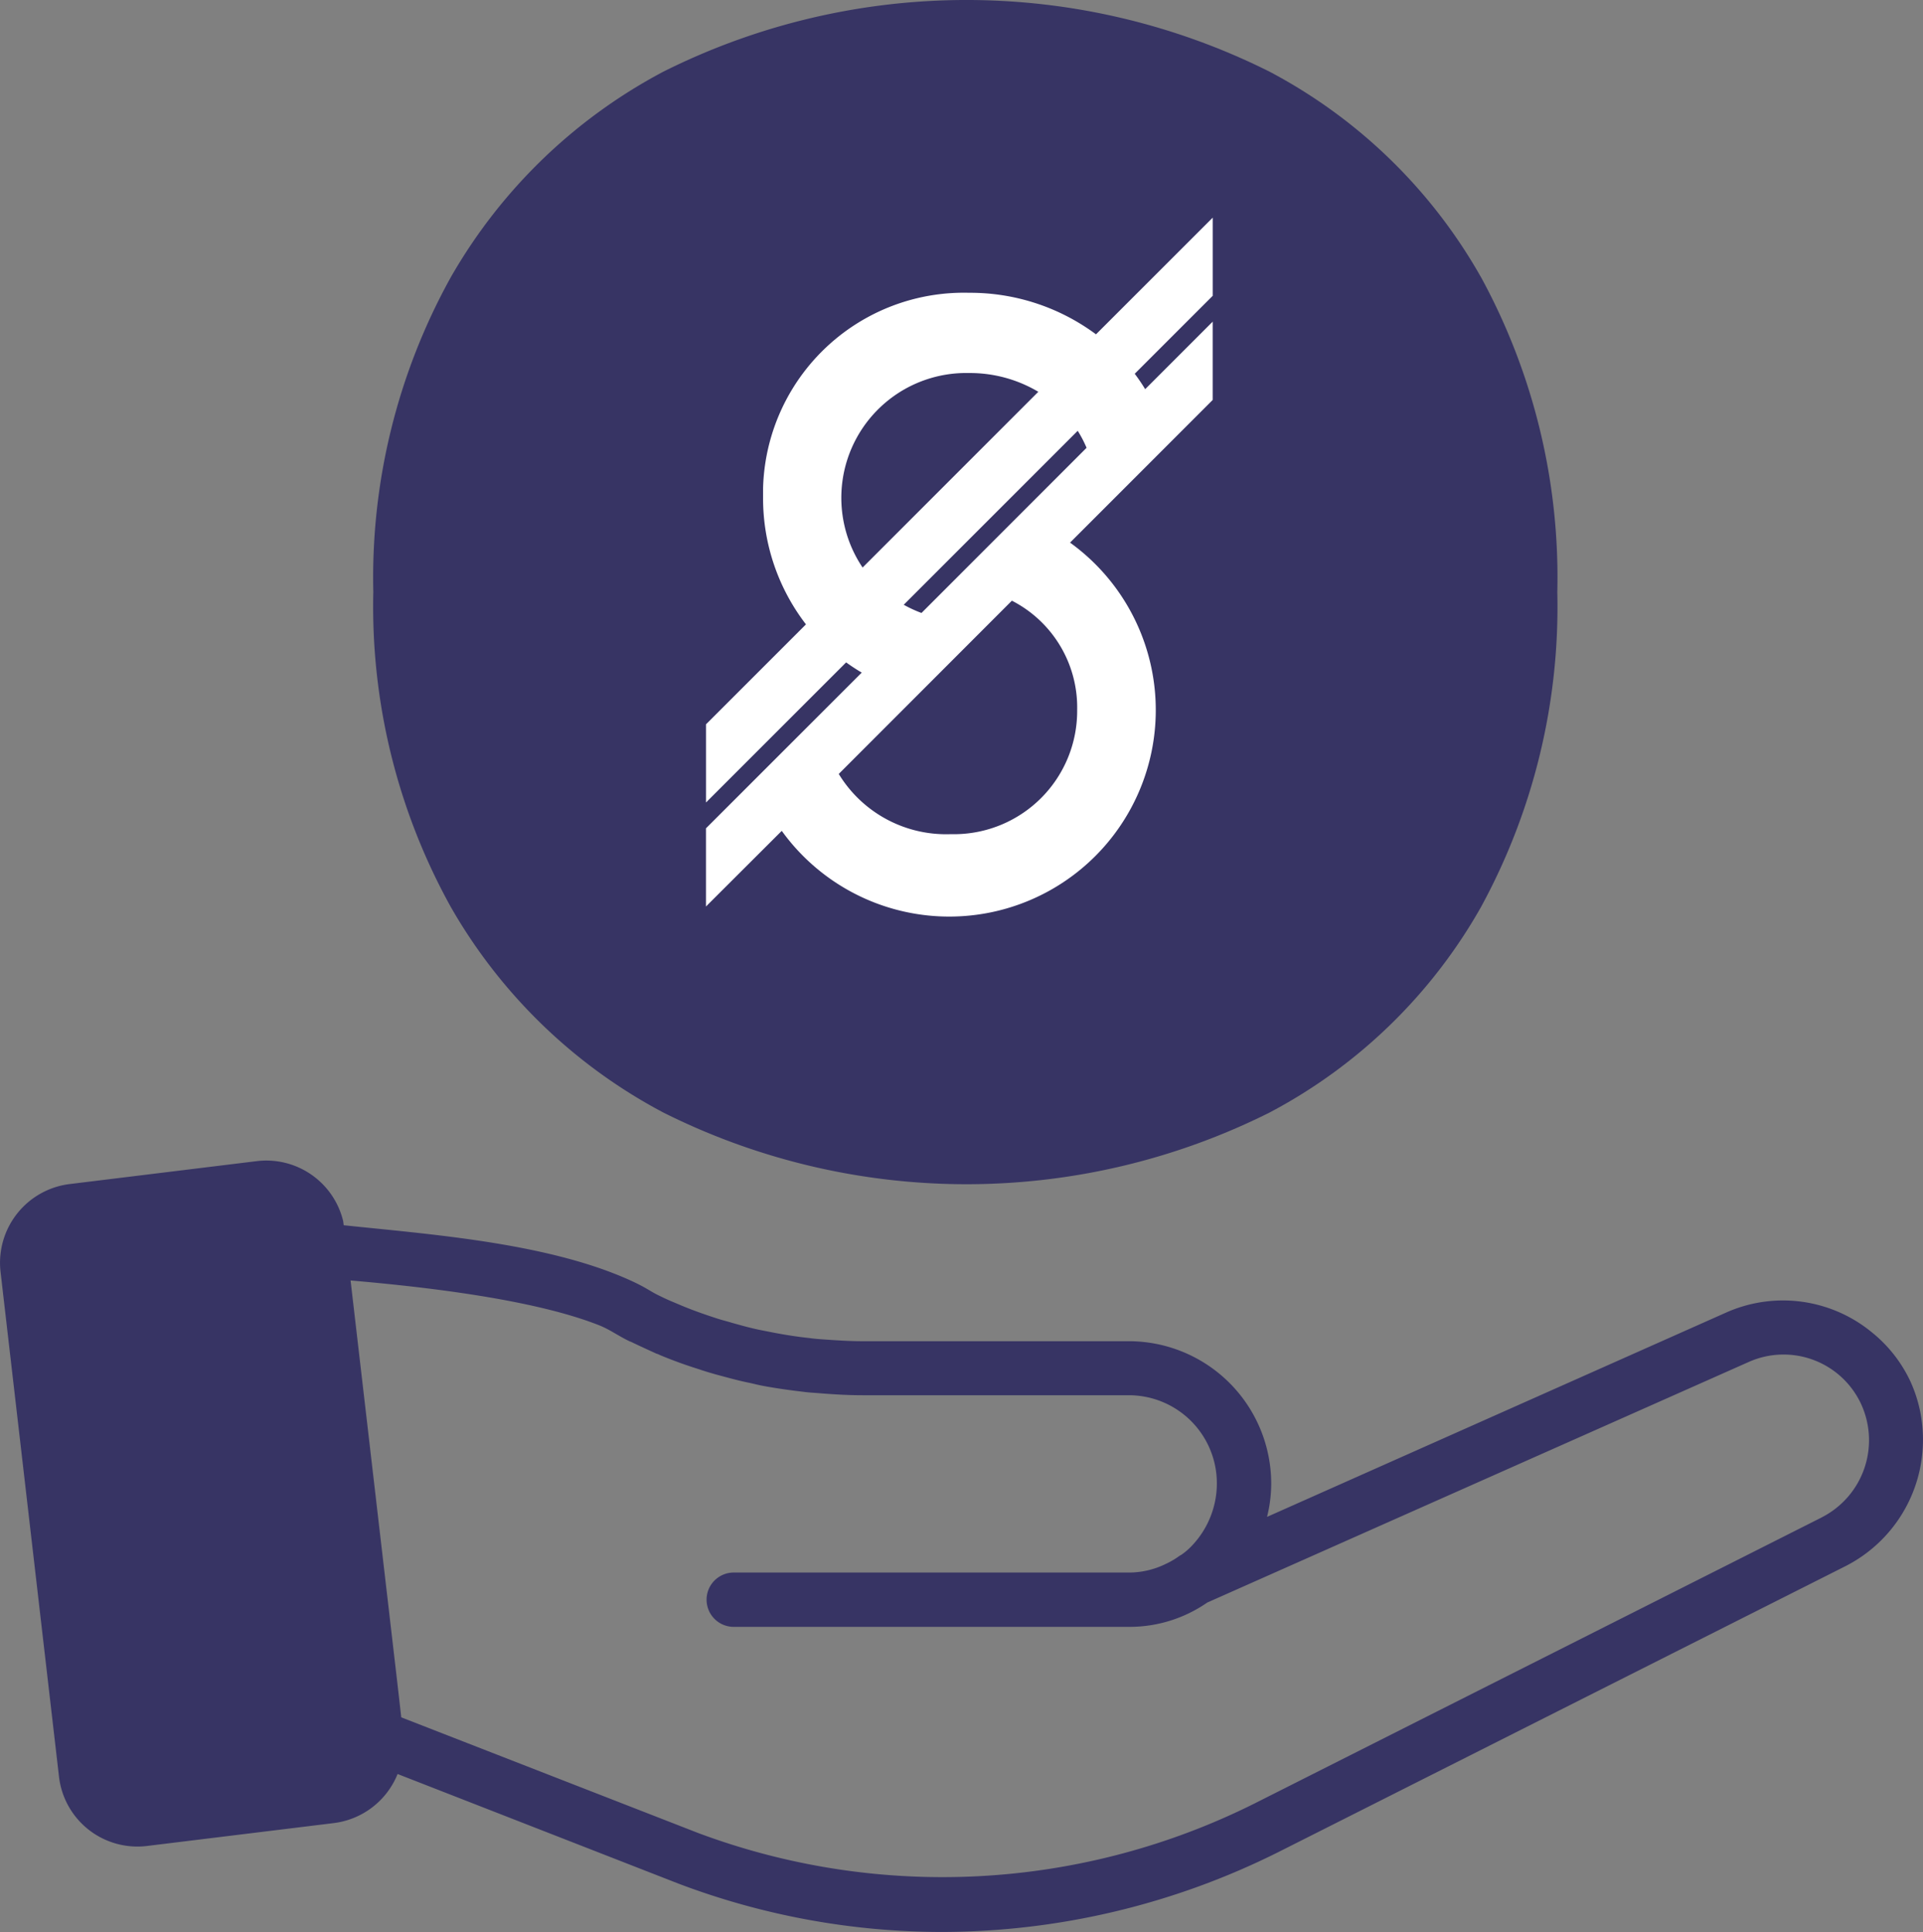
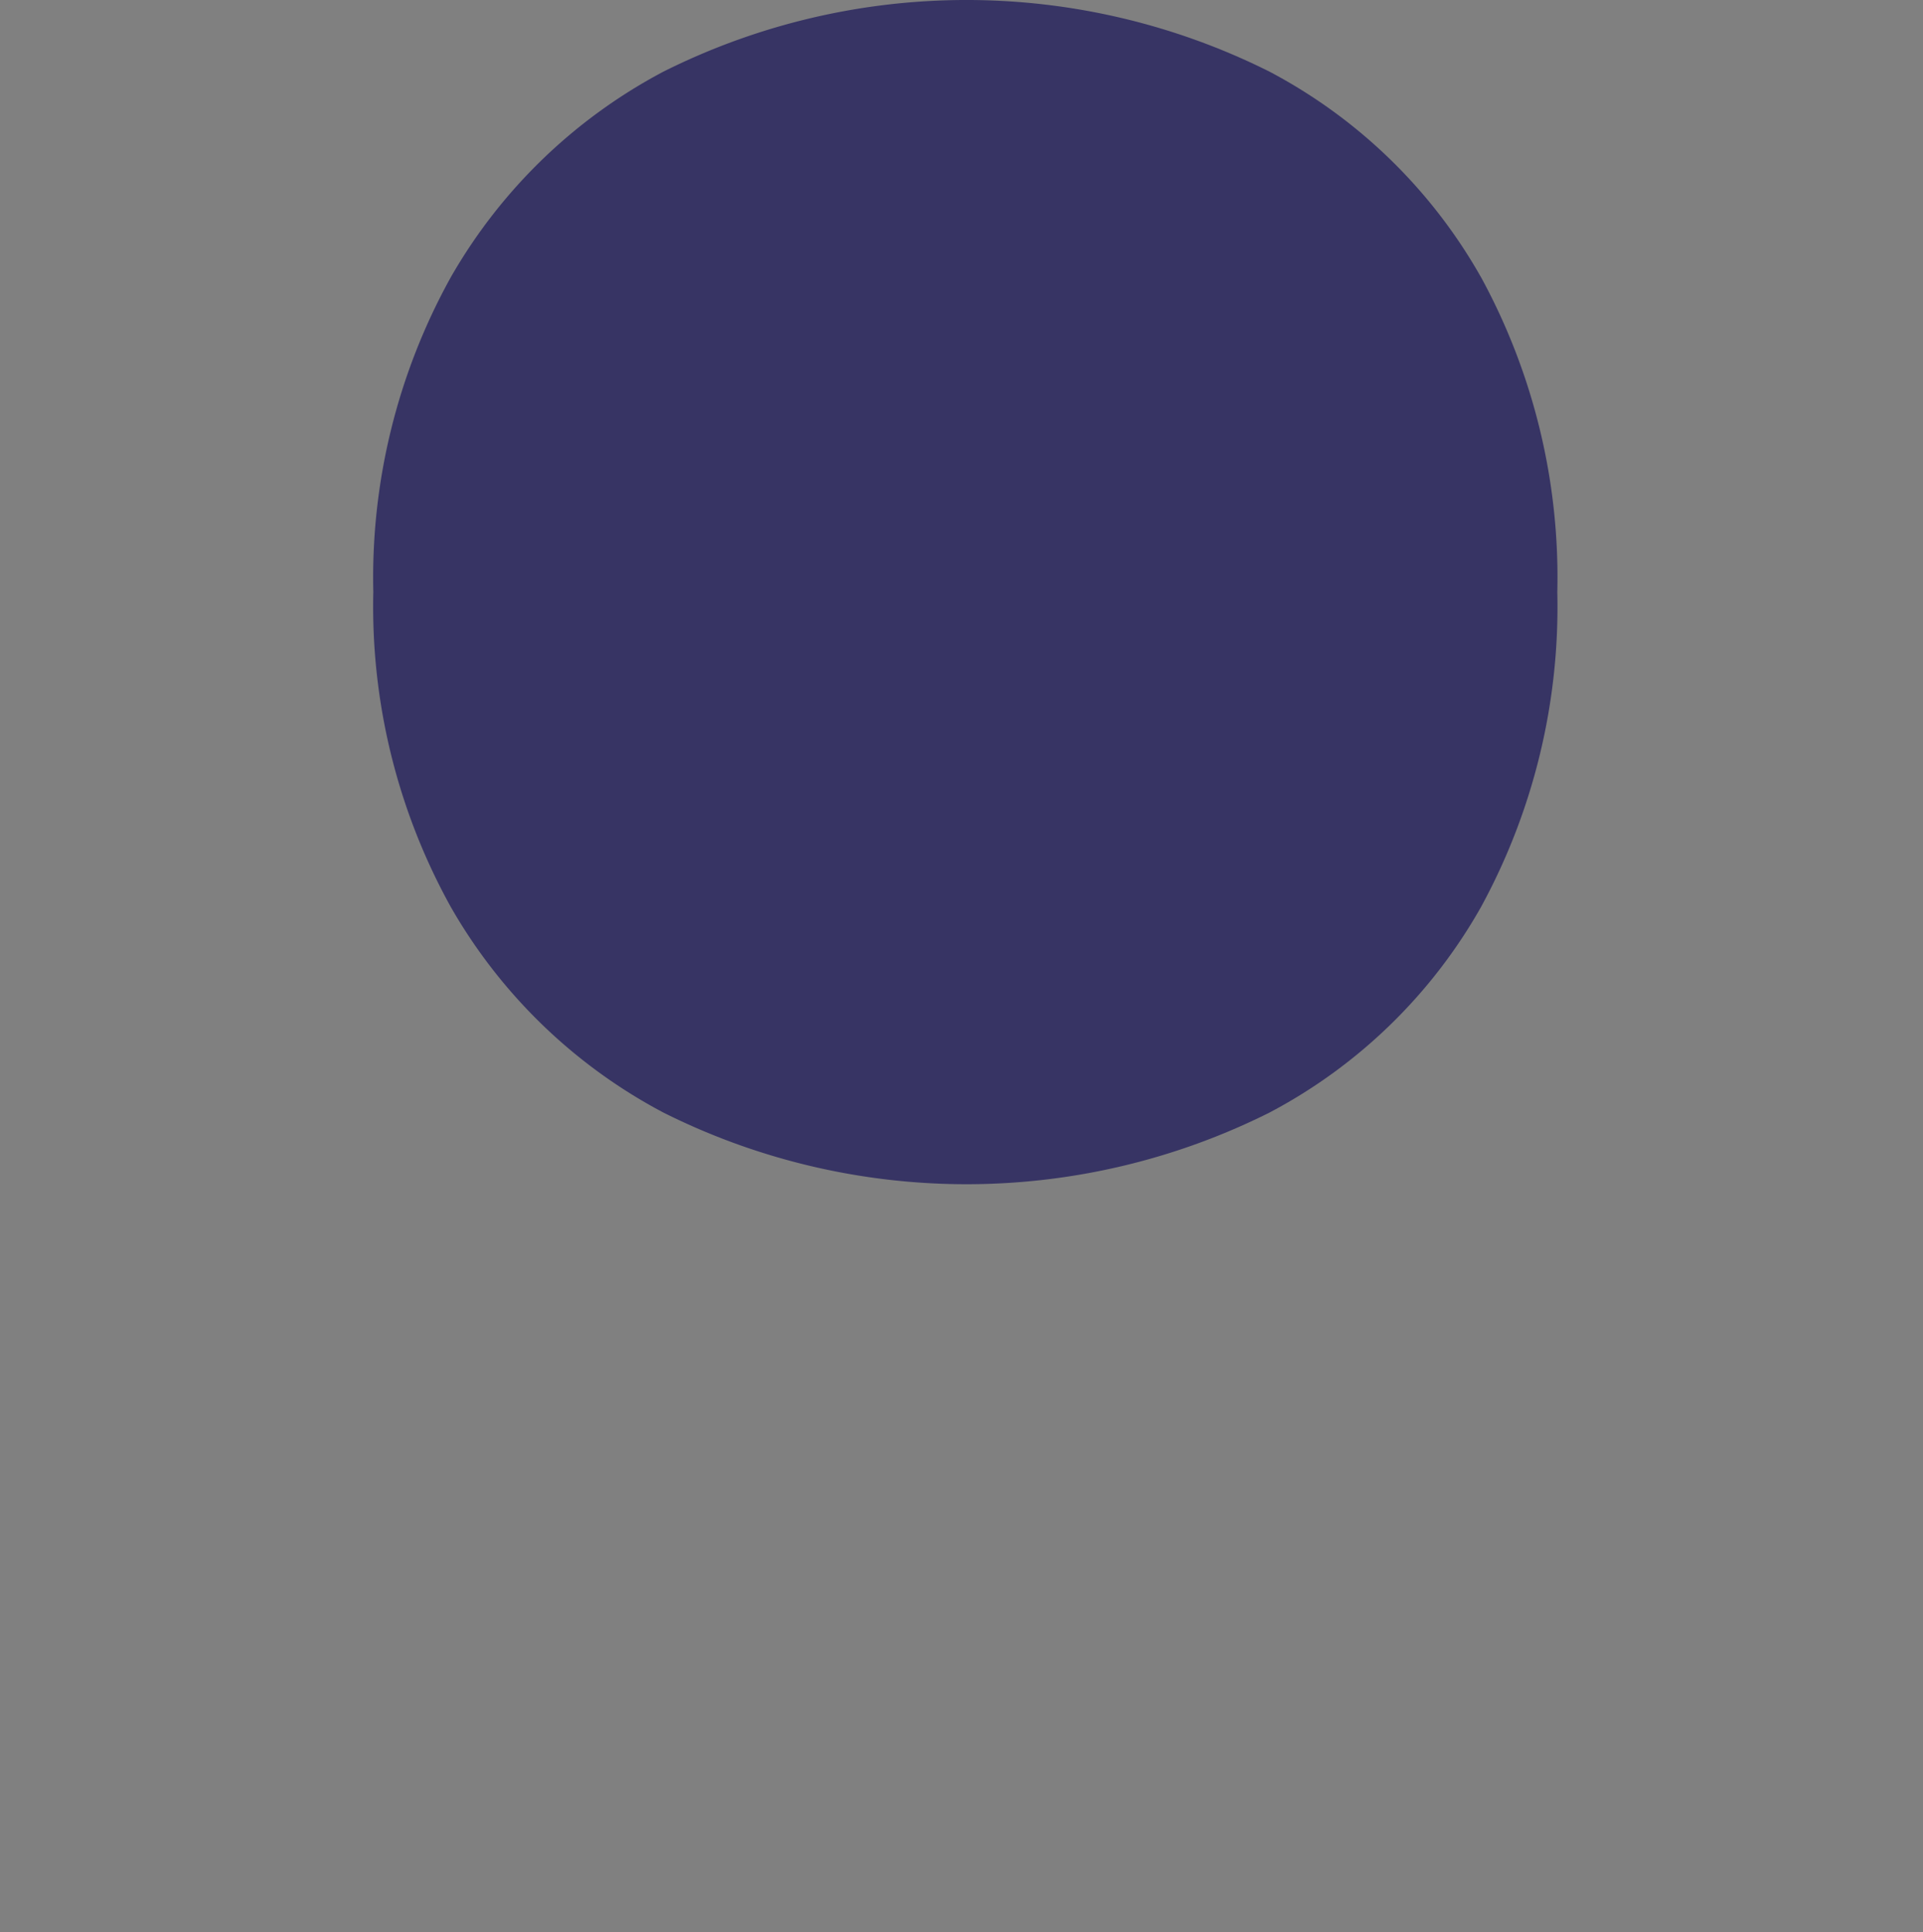
<svg xmlns="http://www.w3.org/2000/svg" width="81.182" height="81.573" viewBox="0 0 81.182 81.573">
  <rect x="0" y="0" width="81.182" height="81.573" fill="#808080" stroke="none" />
  <g id="Group_40712" data-name="Group 40712" transform="translate(-405 -4356.764)">
    <path id="Path_44481" data-name="Path 44481" d="M60.39,15.389a22.094,22.094,0,0,0-8.928-8.679,28.566,28.566,0,0,0-25.588,0A22.4,22.4,0,0,0,16.9,15.389a26.161,26.161,0,0,0-3.272,13.295A26.165,26.165,0,0,0,16.9,41.98a22.374,22.374,0,0,0,8.974,8.679,28.566,28.566,0,0,0,25.588,0,22.076,22.076,0,0,0,8.929-8.679,26.481,26.481,0,0,0,3.221-13.294,26.47,26.47,0,0,0-3.222-13.3" transform="translate(407.132 4353.079)" fill="#373464" />
-     <path id="Path_44482" data-name="Path 44482" d="M41.138,27.15l6.023-6.025V17.819l-2.85,2.851c-.135-.223-.283-.441-.441-.651l3.292-3.292v-3.3l-4.927,4.927A8.912,8.912,0,0,0,36.874,16.6a8.477,8.477,0,0,0-8.694,8.256c0,.128,0,.257,0,.385A8.726,8.726,0,0,0,29.991,30.6l-4.221,4.221v3.3l5.916-5.916c.214.154.435.3.66.431l-6.577,6.576v3.3l3.2-3.194A8.718,8.718,0,1,0,41.141,27.149M38.684,29.6a5.062,5.062,0,0,1,2.756,4.615,5.205,5.205,0,0,1-5.165,5.244c-.074,0-.149,0-.223,0a5.305,5.305,0,0,1-4.677-2.544Zm-4.57.176,7.349-7.349a5.1,5.1,0,0,1,.374.718l-6.969,6.973a5.253,5.253,0,0,1-.751-.347M32.382,28.2a5.27,5.27,0,0,1,4.49-8.212,5.646,5.646,0,0,1,2.928.792Z" transform="translate(409.034 4352.526)" fill="#fff" />
-     <path id="Path_44483" data-name="Path 44483" d="M80.669,57.215A5.824,5.824,0,0,0,79,55.083a5.9,5.9,0,0,0-6.084-.836L53.49,62.894a5.851,5.851,0,0,0,.176-1.388,6.014,6.014,0,0,0-5.988-6.029H36.427c-.578,0-1.157-.04-1.735-.081-.176-.013-.347-.027-.526-.053-.511-.054-1.025-.135-1.523-.231L32.075,55c-.391-.081-.783-.189-1.174-.3-.215-.067-.431-.116-.648-.189-.5-.162-1-.338-1.484-.54-.378-.162-.567-.231-.944-.42-.014,0-.014-.013-.028-.013-.39-.19-.534-.345-1.345-.7C22.93,51.294,18,50.953,14.51,50.58l-.022-.173a3.338,3.338,0,0,0-3.644-2.534l-7.875.965a3.35,3.35,0,0,0-2.947,3.7l2.47,21.337A3.332,3.332,0,0,0,6.2,76.789v0l7.876-.965a3.348,3.348,0,0,0,2.709-2.074l11.867,4.632a31.449,31.449,0,0,0,11.127,2.037,31.85,31.85,0,0,0,14.19-3.373L77.93,64.964a5.986,5.986,0,0,0,3.251-5.3,5.913,5.913,0,0,0-.512-2.448m-3.762,5.7h0L52.951,75a29.471,29.471,0,0,1-23.478,1.241L16.94,71.358l-.153-1.343L14.8,52.912c3.248.281,7.75.807,10.493,1.892.45.178.85.472,1.281.674a.052.052,0,0,0,.042.014c.363.175.74.347,1.1.512a.51.51,0,0,1,.135.054c.553.231,1.106.431,1.672.607.231.081.472.149.7.216.444.116.876.243,1.334.337.2.04.4.095.607.135.567.108,1.146.189,1.727.257.19.027.378.04.578.053.648.054,1.3.095,1.942.095H47.671a3.717,3.717,0,0,1,3.7,3.736h0a3.816,3.816,0,0,1-1.079,2.644,2.767,2.767,0,0,1-.431.364.522.522,0,0,0-.108.067,3.433,3.433,0,0,1-.567.324c-.013,0-.013.014-.027.014a3.527,3.527,0,0,1-1.5.337H31.01a1.147,1.147,0,1,0,0,2.293H47.664a5.746,5.746,0,0,0,3.3-1.025L73.845,56.344a3.608,3.608,0,0,1,4.734,1.808,3.655,3.655,0,0,1-1.672,4.762" transform="translate(405 4357.915)" fill="#373464" />
  </g>
</svg>